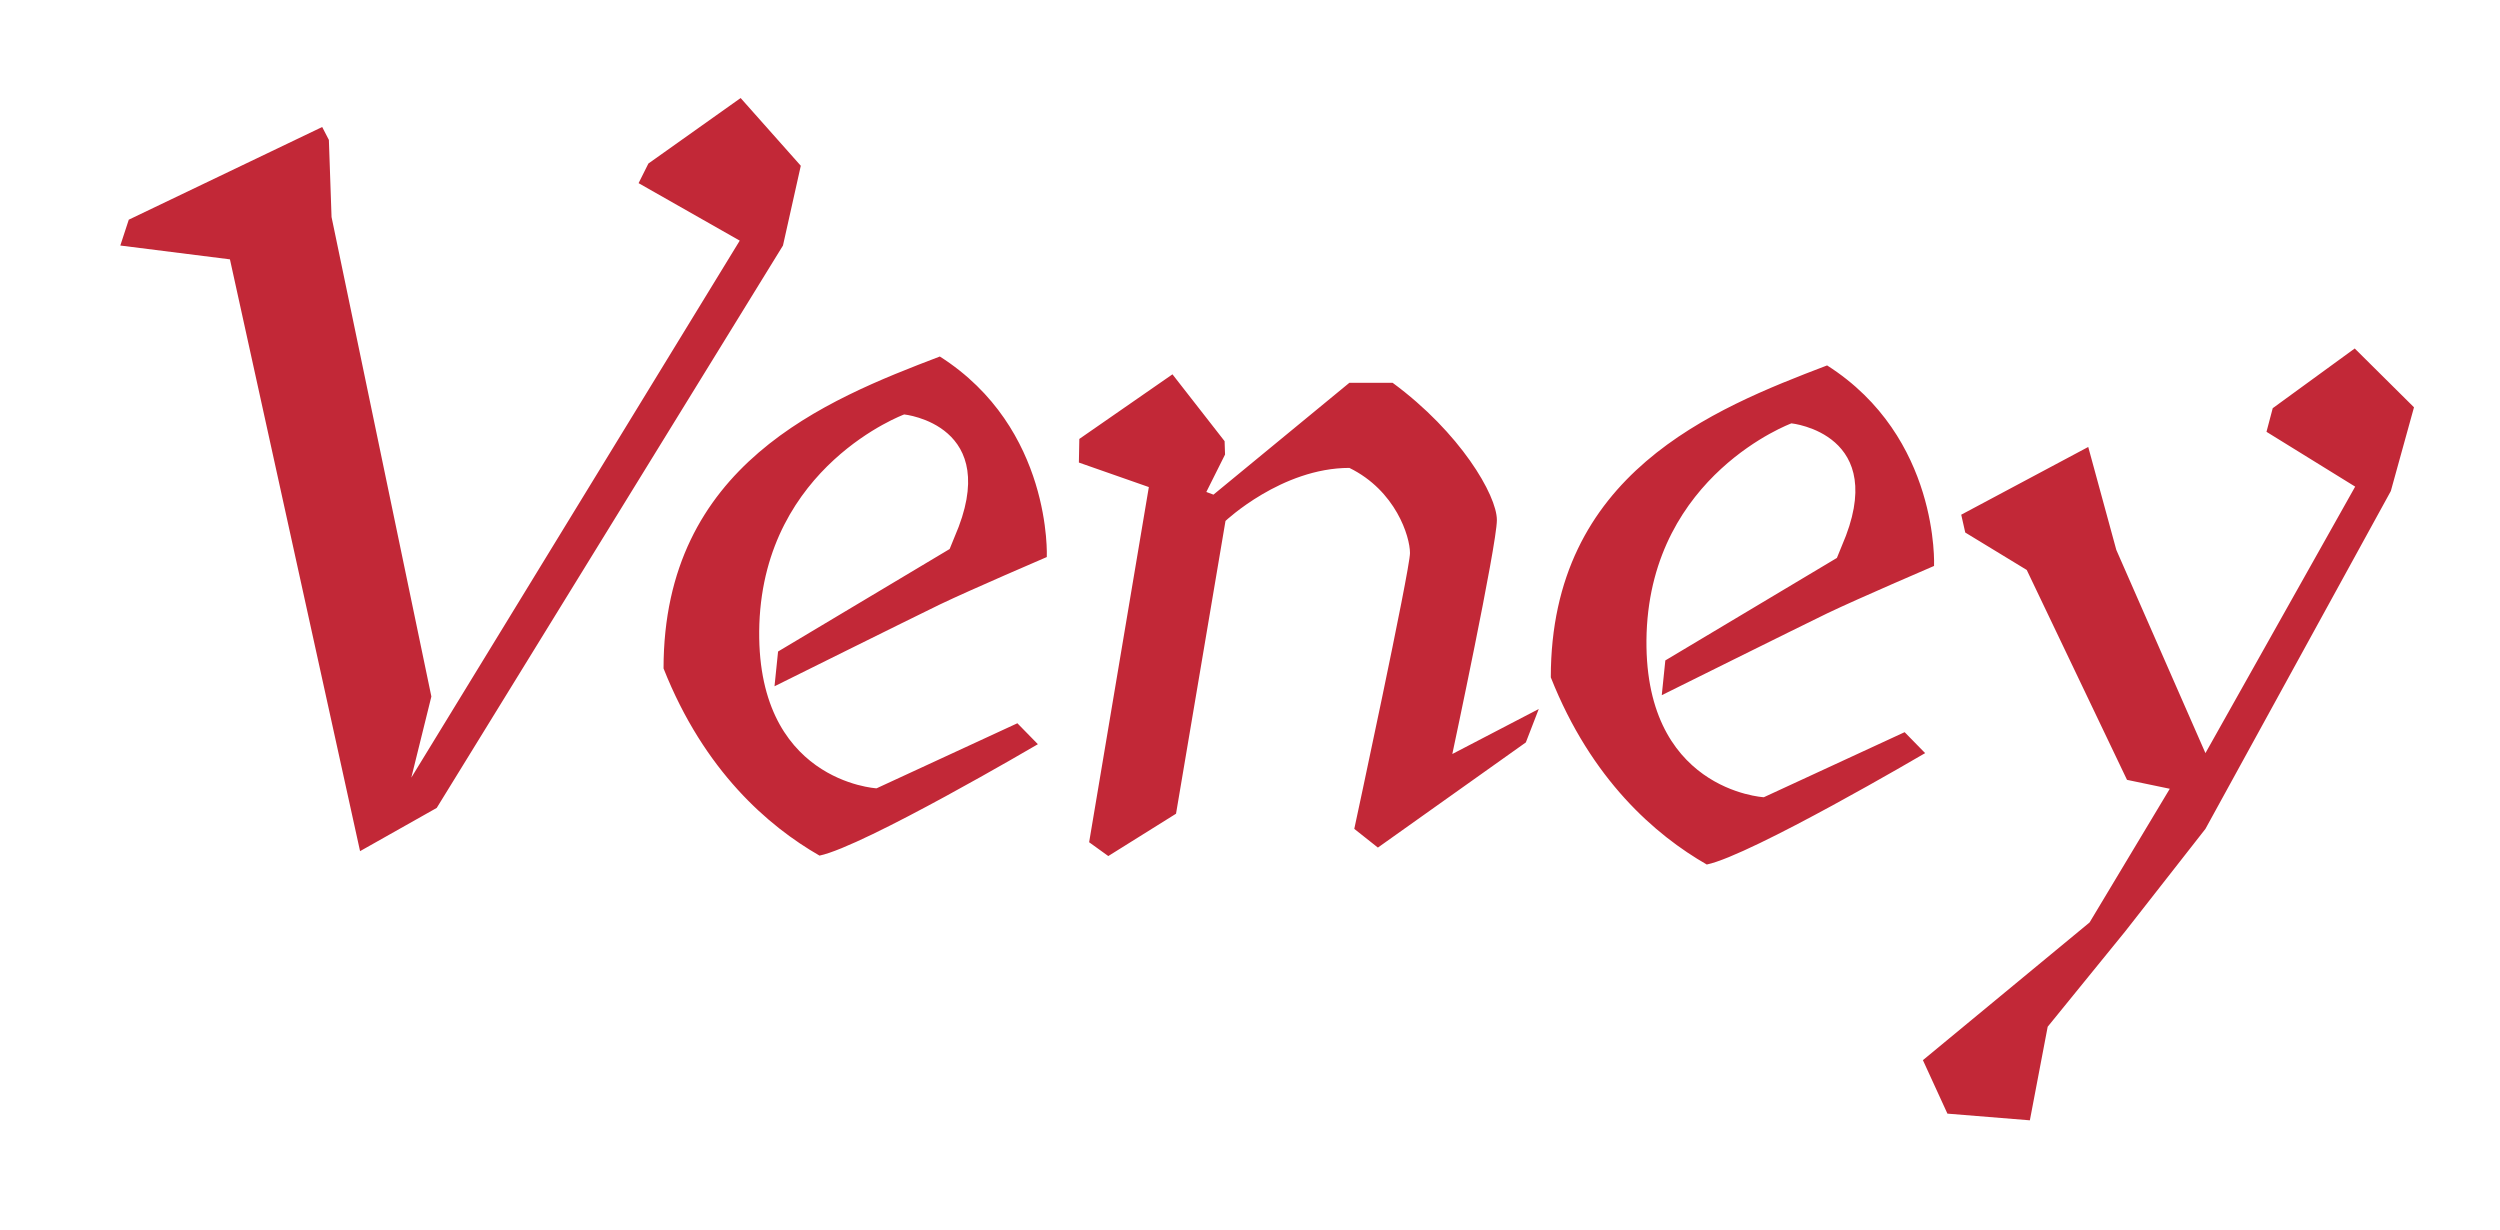
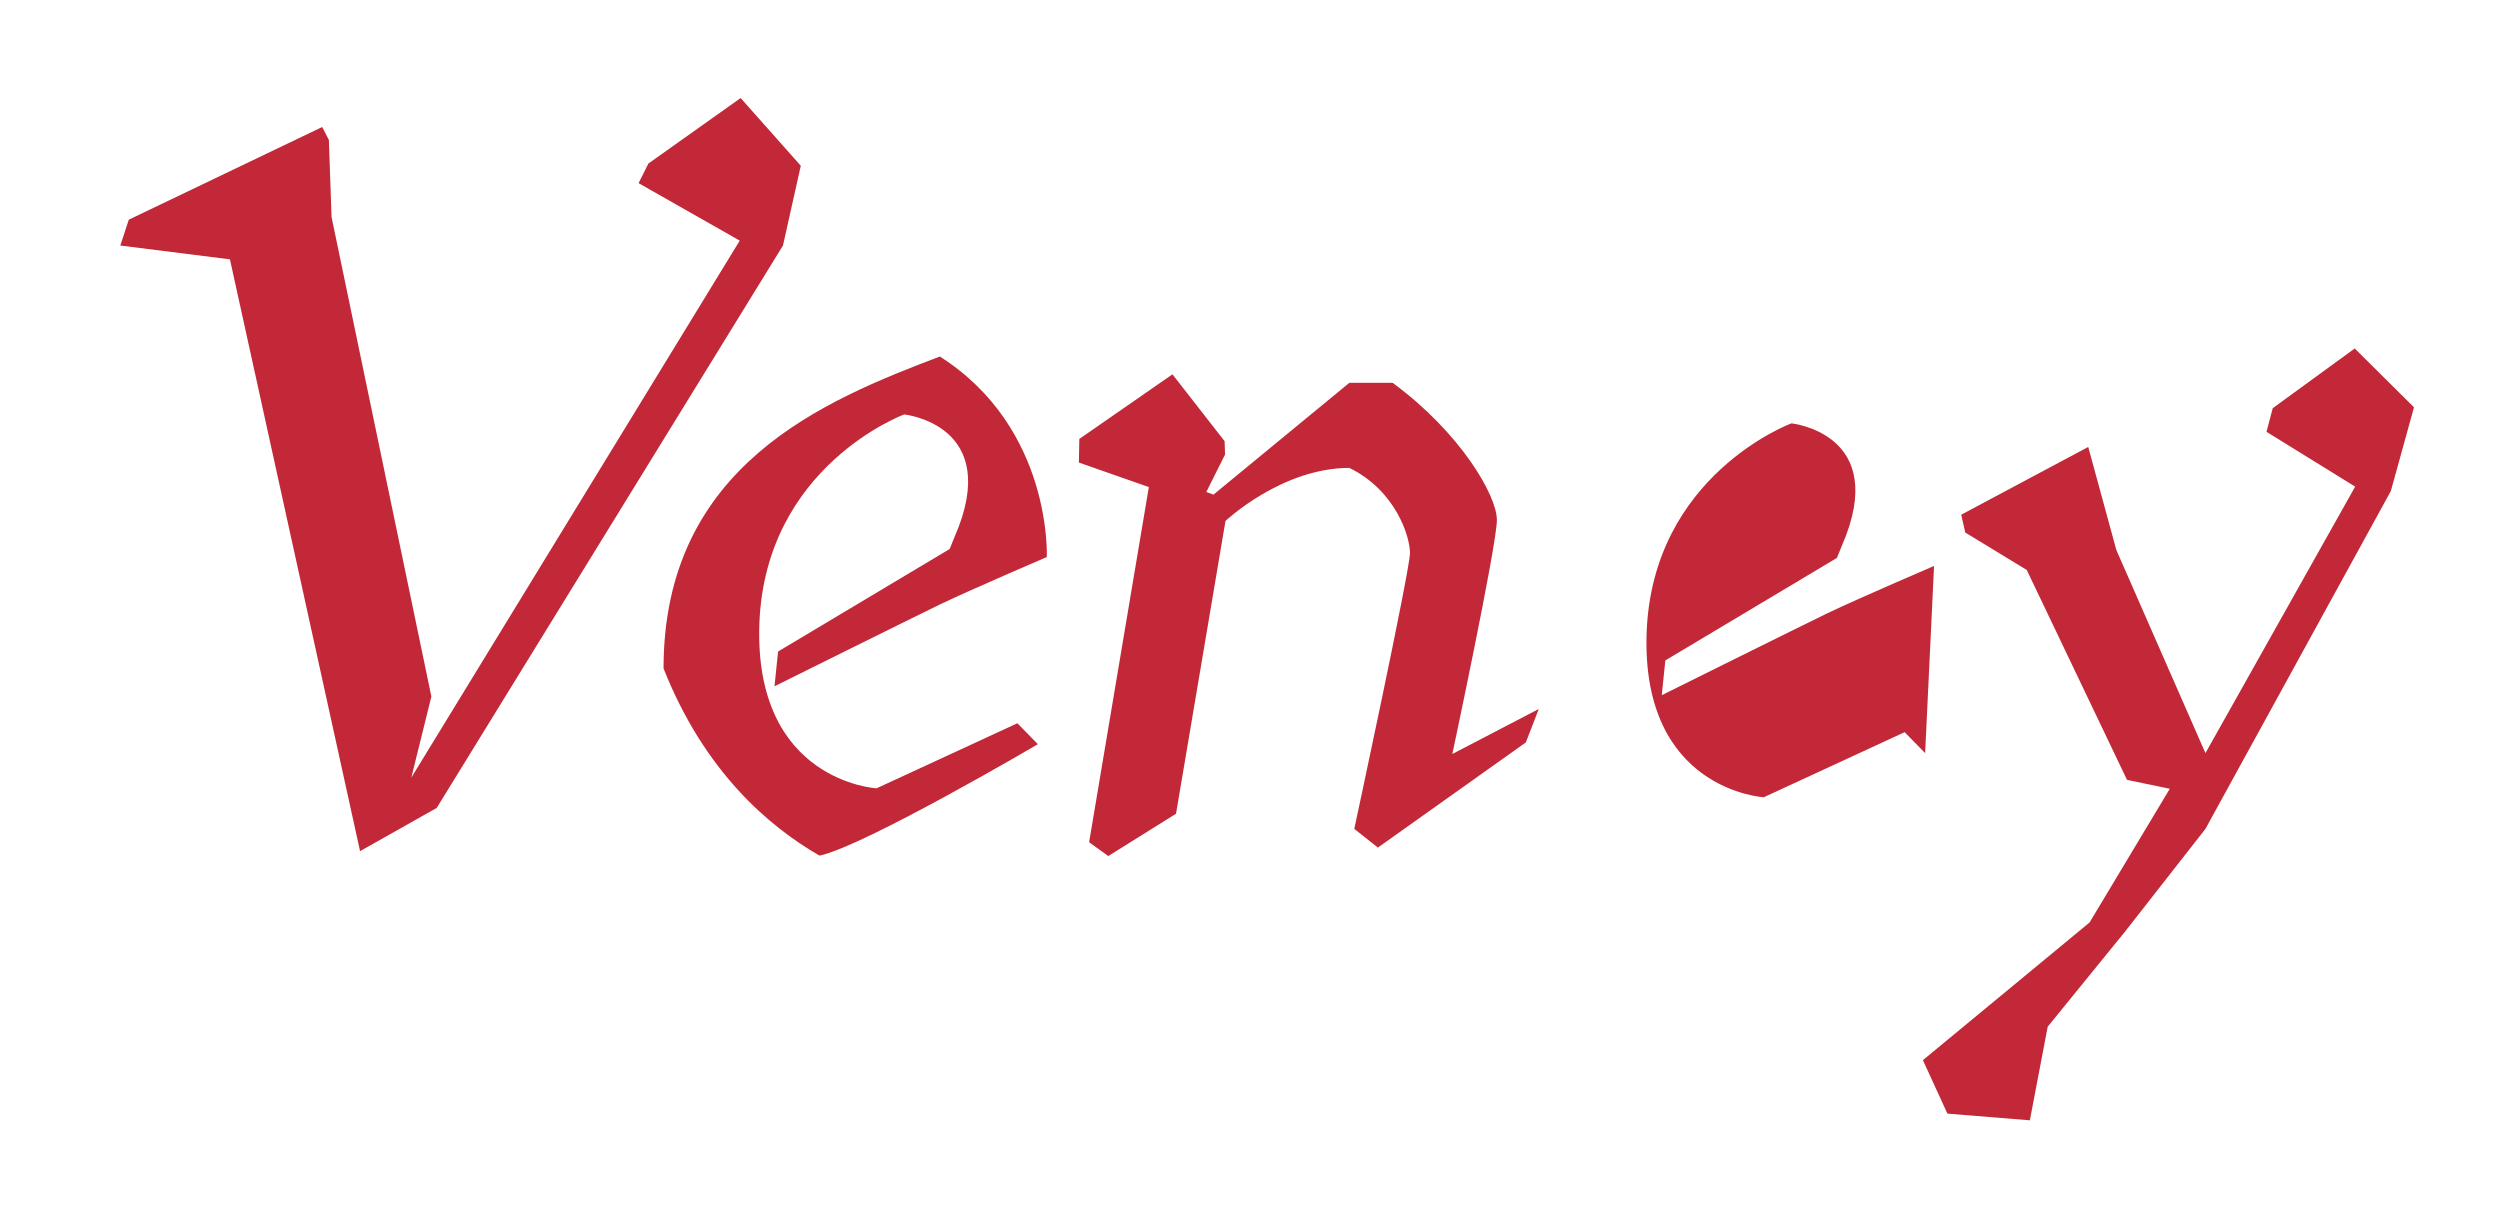
<svg xmlns="http://www.w3.org/2000/svg" version="1.2" viewBox="0 0 561 276" width="561" height="276">
  <title>Veney_vectorsBlack-svg</title>
  <style>
		.s0 { fill: #c22837 } 
	</style>
-   <path id="inktrapped angled serif" class="s0" d="m72.3 28.5l1.5 2.9 0.6 17.3 22.4 107.6-4.5 18.2 73.7-120.5-22.7-12.9 2.2-4.4 20.7-14.7 13.5 15.2-4 17.9-77.7 126.2-17.2 9.7-29.2-132.8-24.6-3.1 1.9-5.8zm162.6 96.5c0 0-17 7.3-23.9 10.6-7 3.4-37.2 18.4-37.2 18.4l0.8-7.8 38.5-23c0 0 0.6-1.5 1.1-2.7 11-25.2-11.3-27.5-11.3-27.5 0 0-31.2 11.5-32.5 47-1.2 35.4 26.3 36.9 26.3 36.9l31.6-14.6 4.6 4.7c0 0-39 22.9-49 25-11.5-6.6-25.9-19-35-42 0-45.7 36.3-60.2 62-70 25.3 16.1 24 45 24 45zm28.2-41l11.7 15 0.1 3-4.2 8.4 1.6 0.6 30.5-25.1c0 0 2.8 0 9.7 0 15.1 11.1 23.4 25.2 23.4 30.8 0 5.6-10 52.5-10 52.5l19.4-10.1-2.9 7.5-33.2 23.6-5.3-4.2c0 0 12.5-58.1 12.5-61.9 0-3.7-3.2-14-13.6-19.1-15.2 0-27.8 11.9-27.8 11.9l-11.1 65.7-15.2 9.5-4.3-3.1 13.4-79.7-15.7-5.5 0.1-5.3zm205.5 16.3l6.3 23.1 20 45.6 33.6-59.8-19.9-12.3 1.4-5.3 18.4-13.4 13.3 13.2-5.2 18.8-41.6 75.8-18 23-17.4 21.4-4 21-18.5-1.5-5.5-12 37.4-30.9 18-30-9.6-2-22.5-47.1-13.8-8.4-0.9-4zm-34.6 26.7c0 0-17 7.3-23.9 10.6-7 3.4-37.2 18.4-37.2 18.4l0.8-7.8 38.5-23c0 0 0.6-1.5 1.1-2.7 11-25.2-11.3-27.5-11.3-27.5 0 0-31.2 11.5-32.5 47-1.2 35.4 26.3 36.9 26.3 36.9l31.6-14.6 4.6 4.7c0 0-39 22.9-49 25-11.5-6.6-25.9-19-35-42 0-45.7 36.3-60.2 62-70 25.3 16.1 24 45 24 45z" />
+   <path id="inktrapped angled serif" class="s0" d="m72.3 28.5l1.5 2.9 0.6 17.3 22.4 107.6-4.5 18.2 73.7-120.5-22.7-12.9 2.2-4.4 20.7-14.7 13.5 15.2-4 17.9-77.7 126.2-17.2 9.7-29.2-132.8-24.6-3.1 1.9-5.8zm162.6 96.5c0 0-17 7.3-23.9 10.6-7 3.4-37.2 18.4-37.2 18.4l0.8-7.8 38.5-23c0 0 0.6-1.5 1.1-2.7 11-25.2-11.3-27.5-11.3-27.5 0 0-31.2 11.5-32.5 47-1.2 35.4 26.3 36.9 26.3 36.9l31.6-14.6 4.6 4.7c0 0-39 22.9-49 25-11.5-6.6-25.9-19-35-42 0-45.7 36.3-60.2 62-70 25.3 16.1 24 45 24 45zm28.2-41l11.7 15 0.1 3-4.2 8.4 1.6 0.6 30.5-25.1c0 0 2.8 0 9.7 0 15.1 11.1 23.4 25.2 23.4 30.8 0 5.6-10 52.5-10 52.5l19.4-10.1-2.9 7.5-33.2 23.6-5.3-4.2c0 0 12.5-58.1 12.5-61.9 0-3.7-3.2-14-13.6-19.1-15.2 0-27.8 11.9-27.8 11.9l-11.1 65.7-15.2 9.5-4.3-3.1 13.4-79.7-15.7-5.5 0.1-5.3zm205.5 16.3l6.3 23.1 20 45.6 33.6-59.8-19.9-12.3 1.4-5.3 18.4-13.4 13.3 13.2-5.2 18.8-41.6 75.8-18 23-17.4 21.4-4 21-18.5-1.5-5.5-12 37.4-30.9 18-30-9.6-2-22.5-47.1-13.8-8.4-0.9-4zm-34.6 26.7c0 0-17 7.3-23.9 10.6-7 3.4-37.2 18.4-37.2 18.4l0.8-7.8 38.5-23c0 0 0.6-1.5 1.1-2.7 11-25.2-11.3-27.5-11.3-27.5 0 0-31.2 11.5-32.5 47-1.2 35.4 26.3 36.9 26.3 36.9l31.6-14.6 4.6 4.7z" />
</svg>